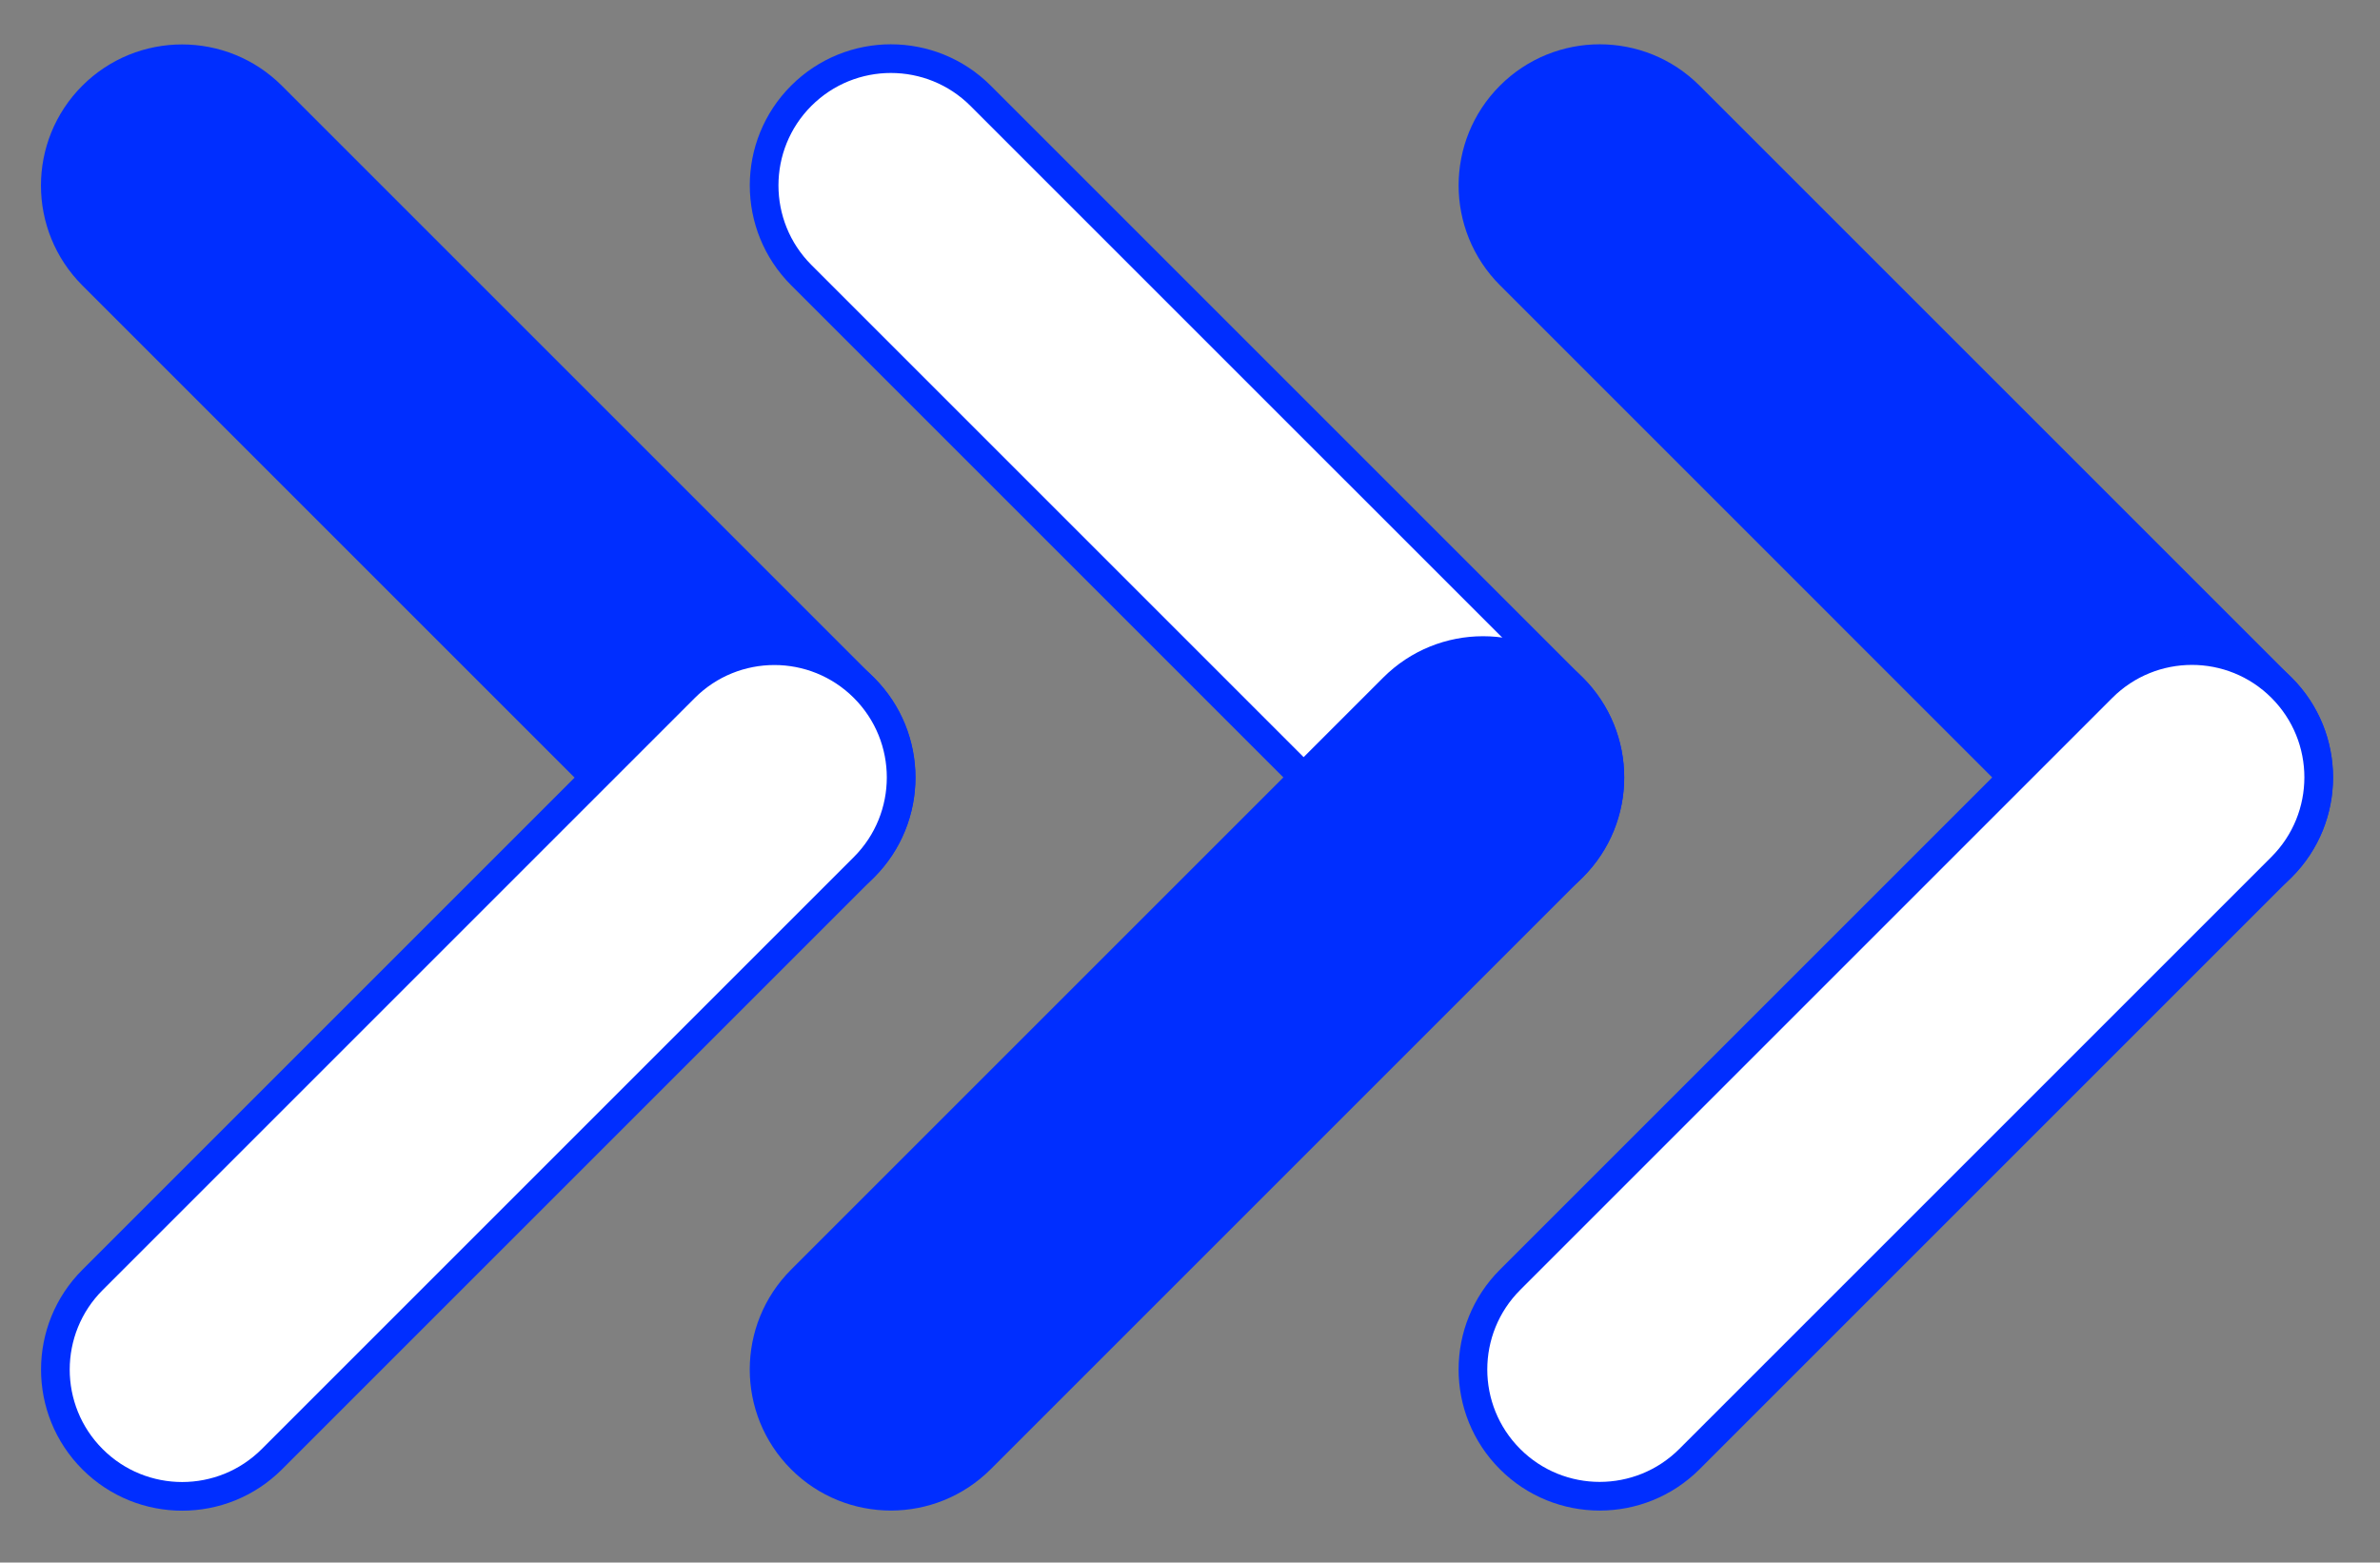
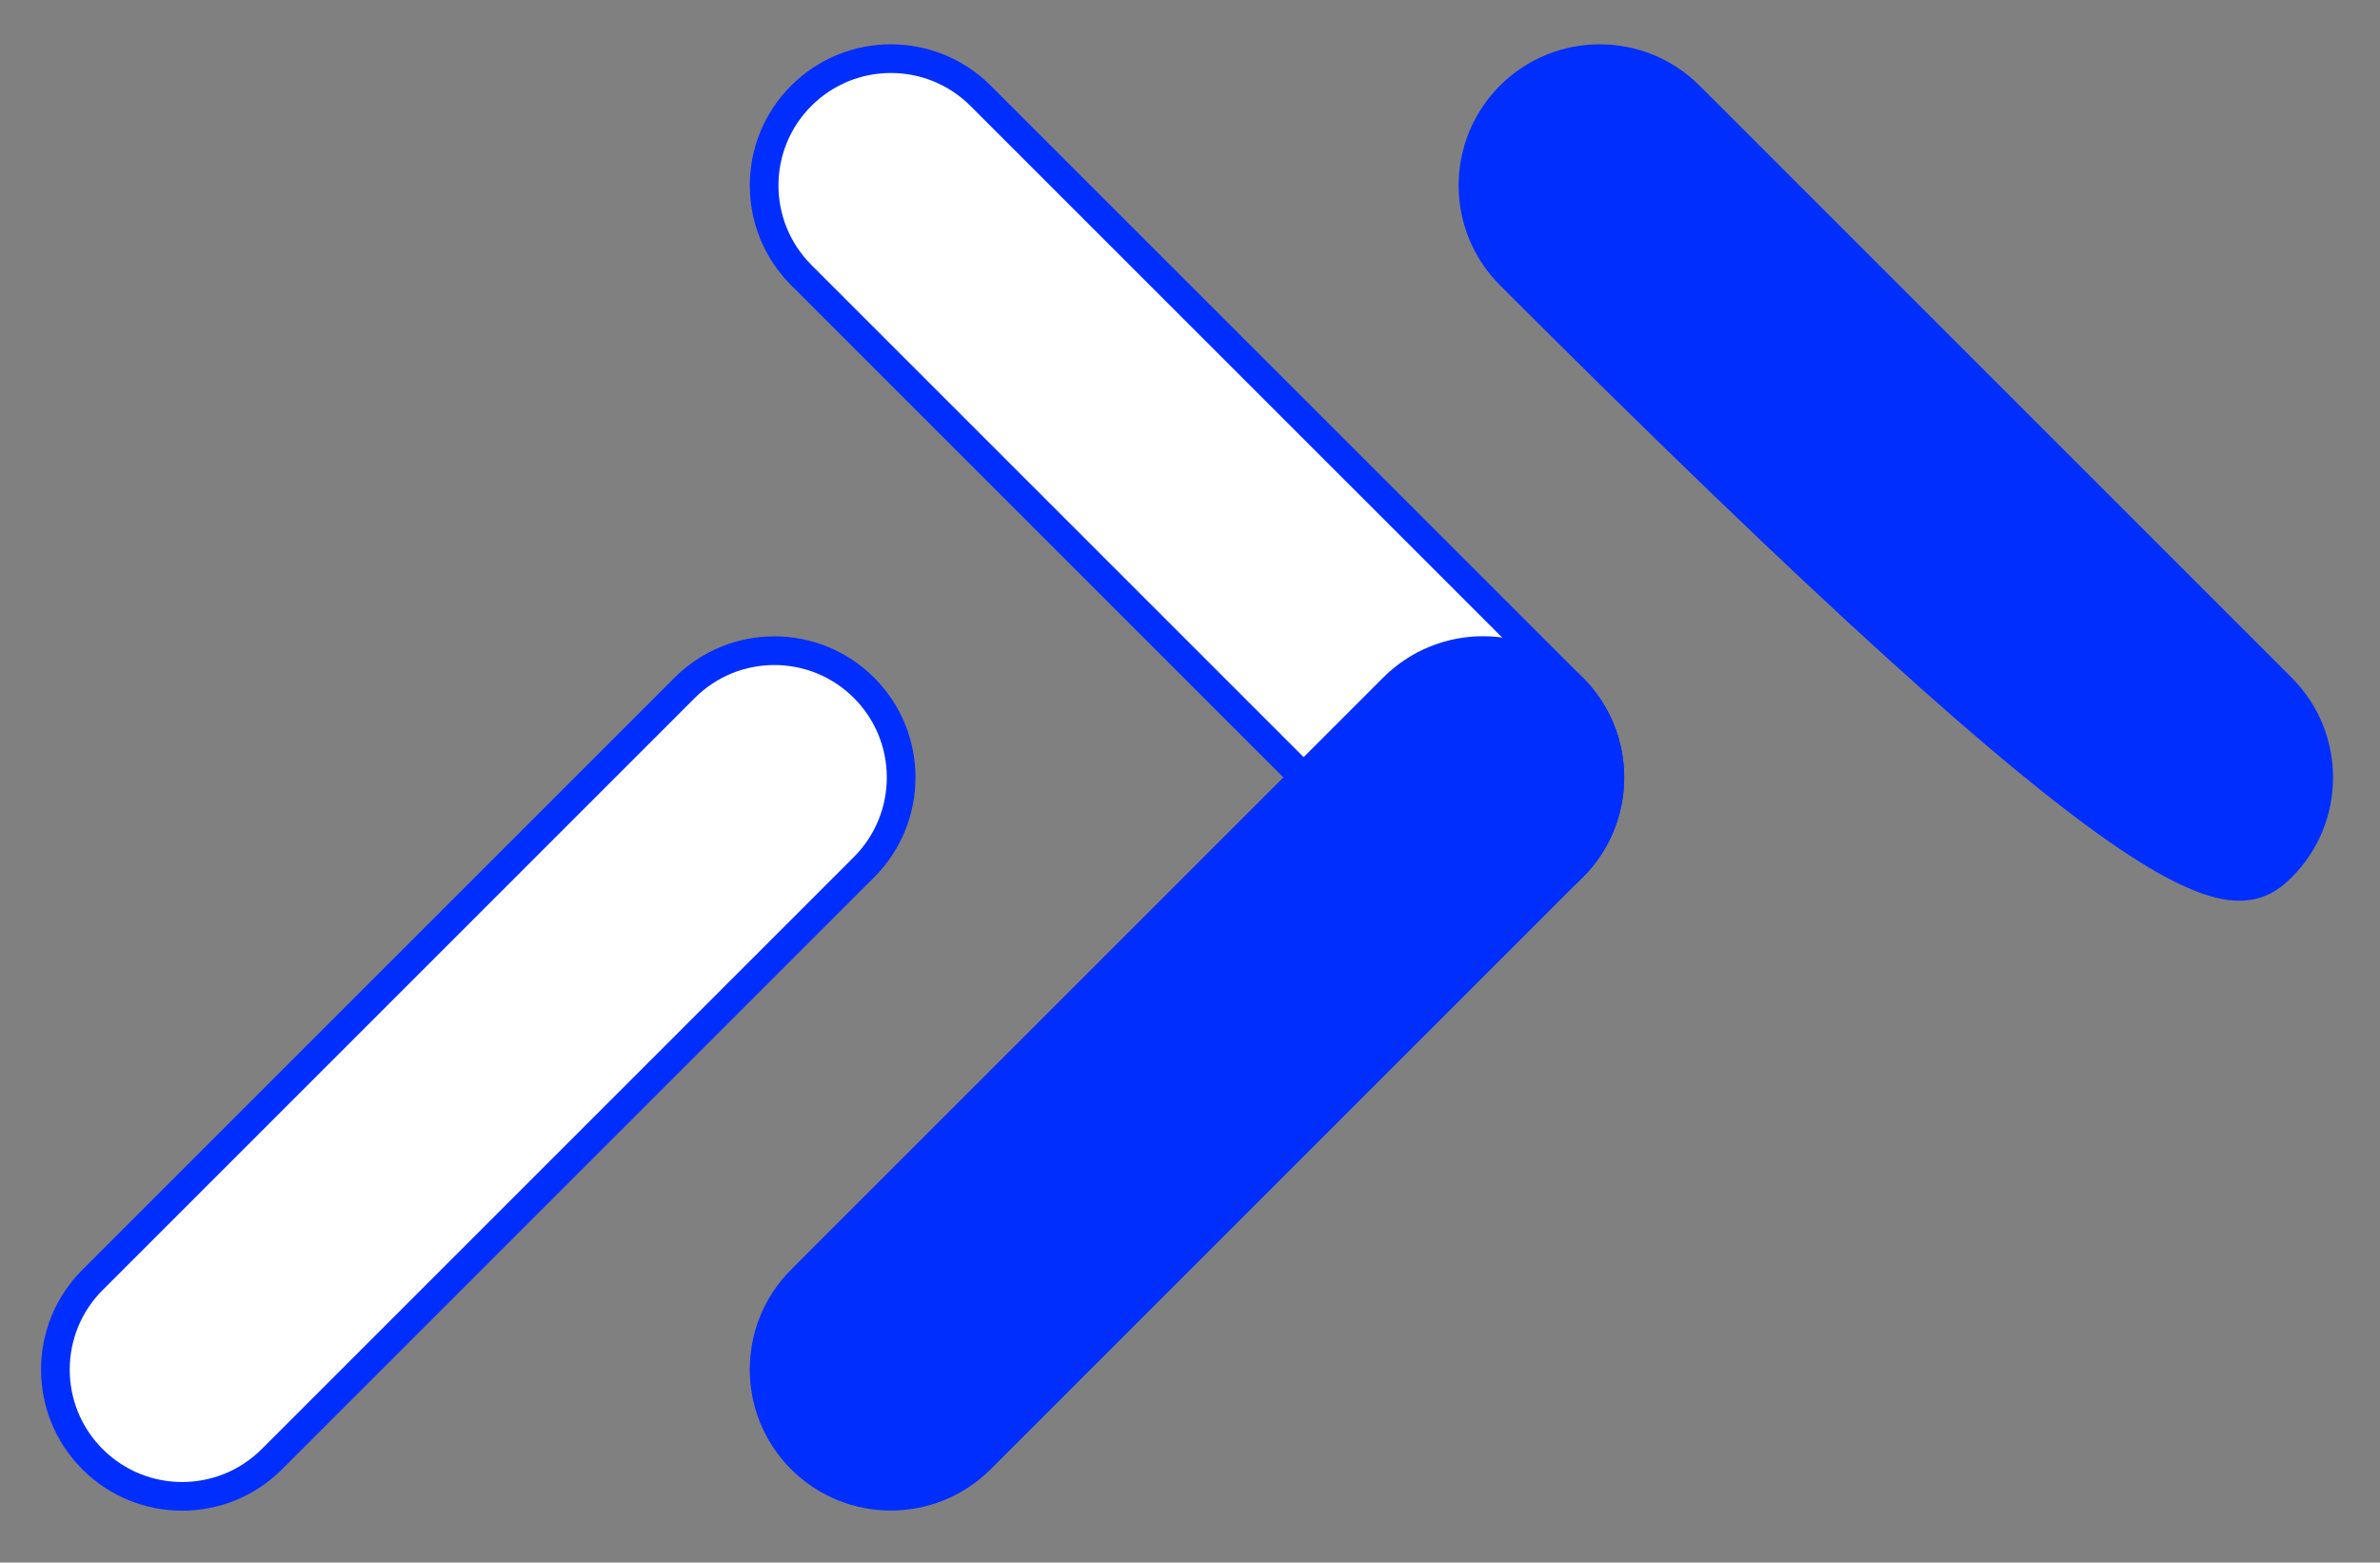
<svg xmlns="http://www.w3.org/2000/svg" width="166" height="109" viewBox="0 0 166 109" fill="none">
  <rect x="0" y="0" width="166" height="109" fill="#808080" stroke="none" />
-   <path d="M117.837 6.684C114.381 3.228 108.779 3.226 105.325 6.681C101.871 10.135 101.873 15.737 105.329 19.193L146.624 60.488C150.08 63.944 155.682 63.946 159.136 60.491C162.59 57.037 162.589 51.435 159.132 47.979L117.837 6.684Z" fill="#002EFF" stroke="#002EFF" stroke-width="2" stroke-miterlimit="10" />
-   <path d="M105.328 89.269C101.872 92.726 101.87 98.327 105.324 101.782C108.778 105.236 114.38 105.234 117.837 101.778L159.132 60.483C162.588 57.027 162.589 51.425 159.135 47.971C155.681 44.517 150.079 44.518 146.623 47.974L105.328 89.269Z" fill="white" stroke="#002EFF" stroke-width="2" stroke-miterlimit="10" />
+   <path d="M117.837 6.684C114.381 3.228 108.779 3.226 105.325 6.681C101.871 10.135 101.873 15.737 105.329 19.193C150.08 63.944 155.682 63.946 159.136 60.491C162.59 57.037 162.589 51.435 159.132 47.979L117.837 6.684Z" fill="#002EFF" stroke="#002EFF" stroke-width="2" stroke-miterlimit="10" />
  <path d="M68.398 6.684C64.942 3.228 59.34 3.226 55.886 6.68C52.432 10.134 52.433 15.736 55.889 19.192L97.184 60.487C100.64 63.944 106.243 63.945 109.697 60.491C113.151 57.037 113.149 51.435 109.693 47.979L68.398 6.684Z" fill="white" stroke="#002EFF" stroke-width="2" stroke-miterlimit="10" />
  <path d="M55.887 89.269C52.431 92.725 52.429 98.326 55.883 101.781C59.337 105.235 64.939 105.233 68.396 101.777L109.691 60.482C113.147 57.026 113.148 51.424 109.694 47.97C106.24 44.516 100.638 44.517 97.182 47.974L55.887 89.269Z" fill="#002EFF" stroke="#002EFF" stroke-width="2" stroke-miterlimit="10" />
-   <path d="M18.959 6.693C15.502 3.237 9.901 3.235 6.446 6.689C2.992 10.143 2.994 15.746 6.45 19.202L47.745 60.497C51.201 63.953 56.803 63.954 60.257 60.5C63.712 57.046 63.71 51.444 60.254 47.988L18.959 6.693Z" fill="#002EFF" stroke="#002EFF" stroke-width="2" stroke-miterlimit="10" />
  <path d="M6.456 89.278C3 92.734 2.998 98.336 6.453 101.79C9.907 105.244 15.509 105.243 18.965 101.786L60.26 60.492C63.716 57.035 63.718 51.433 60.263 47.979C56.809 44.525 51.207 44.527 47.751 47.983L6.456 89.278Z" fill="white" stroke="#002EFF" stroke-width="2" stroke-miterlimit="10" />
</svg>